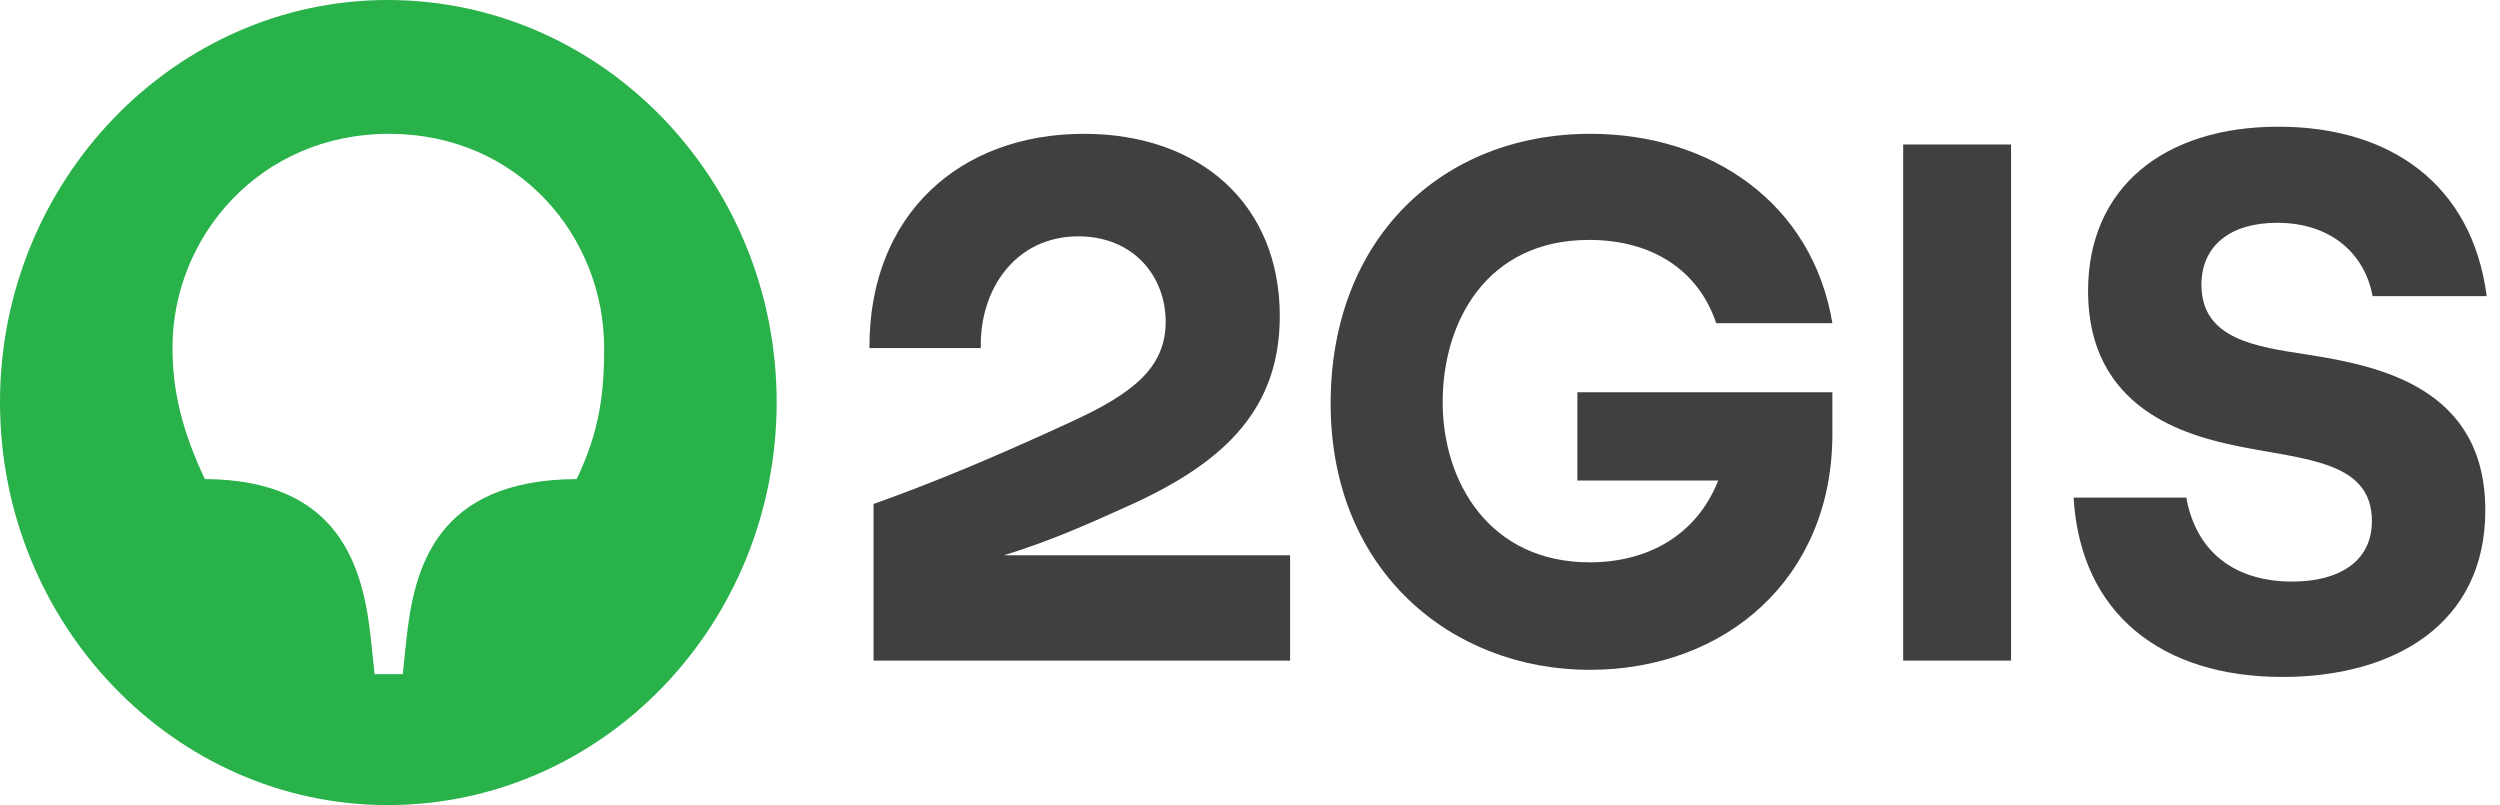
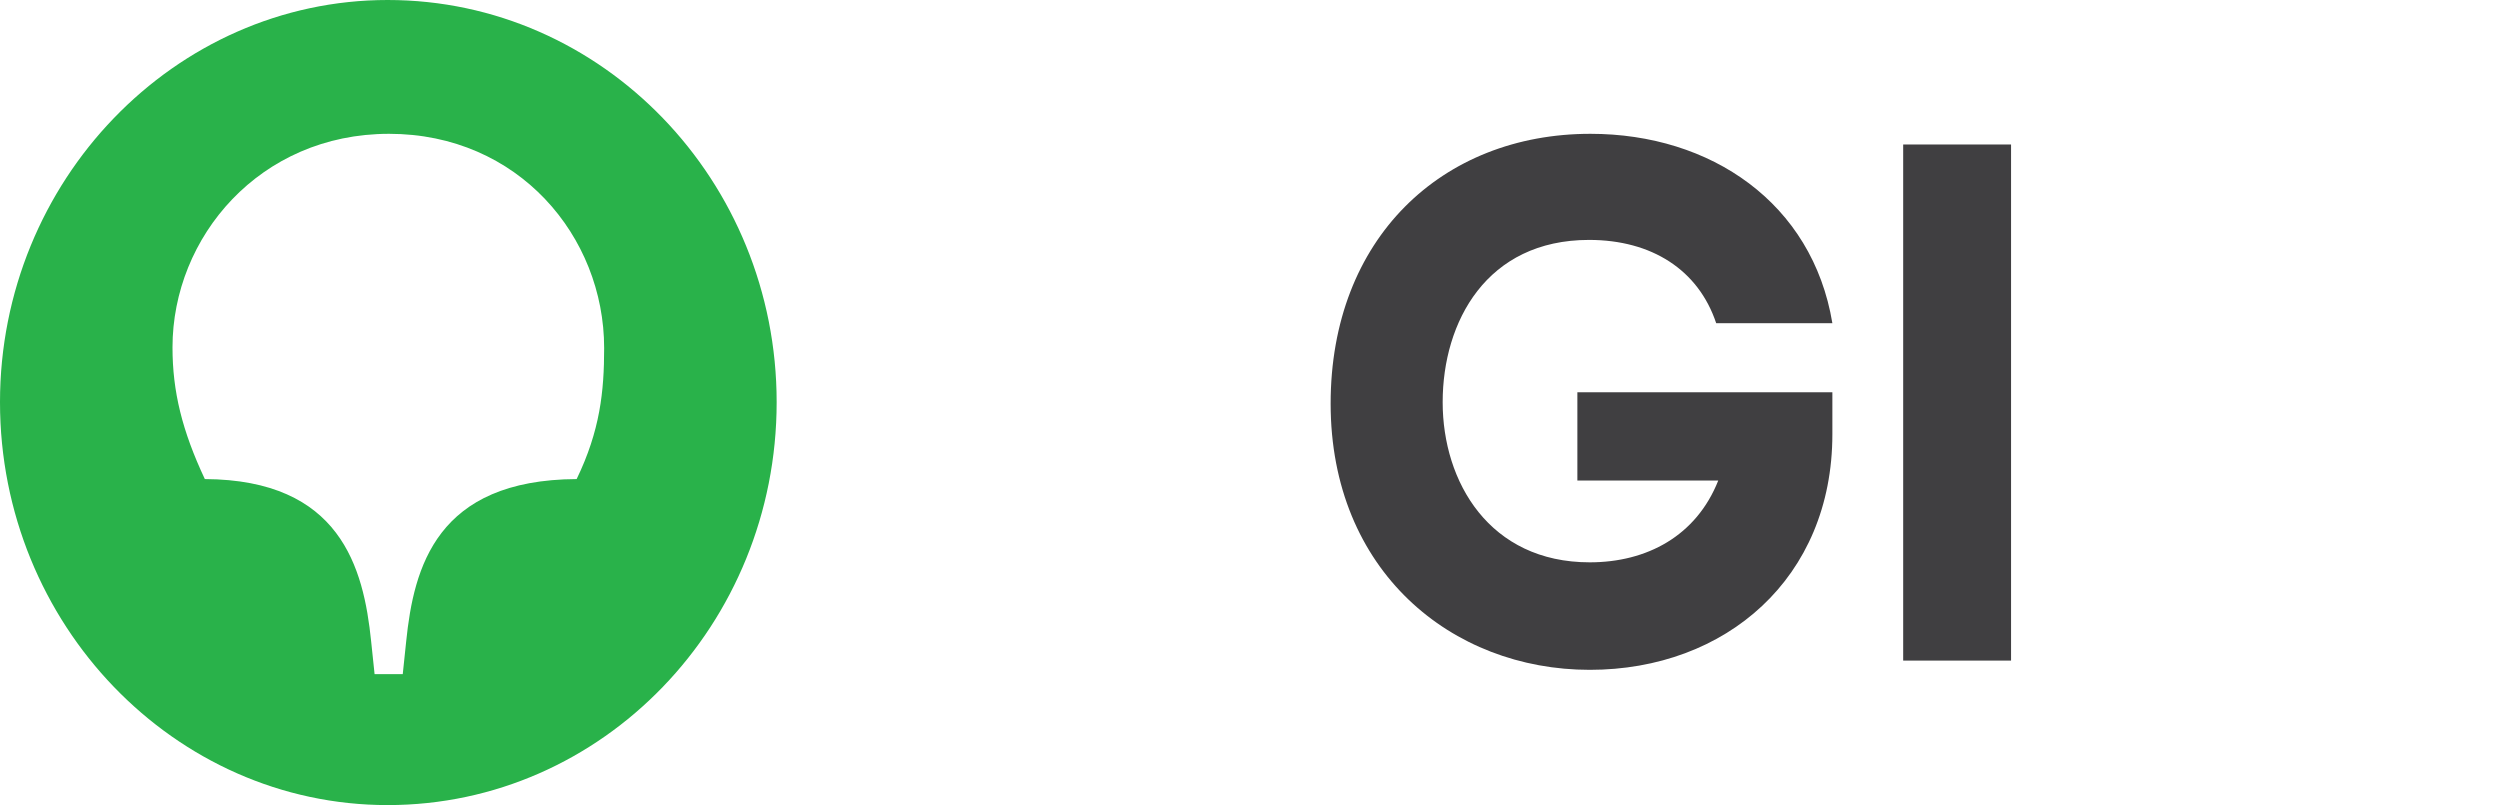
<svg xmlns="http://www.w3.org/2000/svg" width="59" height="19" viewBox="0 0 59 19" fill="none">
-   <path d="M55.993 6.988H58.686C58.345 4.368 56.431 2.99 53.771 2.99C51.078 2.99 49.278 4.418 49.278 6.871C49.278 9.66 51.597 10.281 52.83 10.533C54.42 10.852 55.977 10.886 55.977 12.297C55.977 13.255 55.198 13.725 54.095 13.725C52.733 13.725 51.825 13.019 51.597 11.743H48.937C49.099 14.498 51.03 15.976 53.868 15.976C56.496 15.976 58.653 14.733 58.653 12.045C58.653 9.156 56.172 8.635 54.436 8.366C53.252 8.181 51.954 8.013 51.954 6.72C51.954 5.813 52.619 5.258 53.739 5.258C55.036 5.258 55.815 6.014 55.993 6.988Z" fill="#403F41" />
  <path d="M47.461 3.41H44.915V15.59H47.461V3.41Z" fill="#403F41" />
  <path d="M37.226 11.34H40.551C40.032 12.65 38.864 13.271 37.518 13.271C35.15 13.271 34.047 11.373 34.047 9.492C34.047 7.593 35.085 5.662 37.502 5.662C38.978 5.662 40.081 6.367 40.502 7.627L43.244 7.627C42.773 4.788 40.373 3.158 37.534 3.158C34.031 3.158 31.403 5.628 31.403 9.525C31.403 13.473 34.258 15.808 37.518 15.808C40.73 15.808 43.244 13.641 43.244 10.248V9.257H37.226V11.34Z" fill="#403F41" />
-   <path d="M25.58 3.158C22.66 3.158 20.503 5.057 20.519 8.215H23.147C23.114 6.837 23.958 5.578 25.45 5.578C26.748 5.578 27.51 6.518 27.51 7.593C27.51 8.669 26.748 9.273 25.336 9.929C23.406 10.819 22.027 11.39 20.616 11.894V15.59H30.446V13.104H23.698C23.698 13.104 23.72 13.096 23.731 13.093C24.879 12.733 25.741 12.341 26.764 11.877C28.953 10.869 30.203 9.609 30.203 7.459C30.203 4.822 28.321 3.158 25.58 3.158Z" fill="#403F41" />
  <path d="M13.609 11.306C10.3 11.323 9.765 13.389 9.586 15.136L9.505 15.909H8.84L8.759 15.136C8.581 13.389 8.029 11.323 4.834 11.306C4.298 10.164 4.071 9.24 4.071 8.198C4.071 5.594 6.131 3.158 9.181 3.158C12.23 3.158 14.258 5.577 14.258 8.215C14.258 9.24 14.161 10.164 13.609 11.306ZM9.148 0C4.12 0 0 4.267 0 9.492C0 14.733 4.12 19 9.148 19C14.225 19 18.329 14.733 18.329 9.492C18.329 4.267 14.225 0 9.148 0Z" fill="#29B24A" />
</svg>